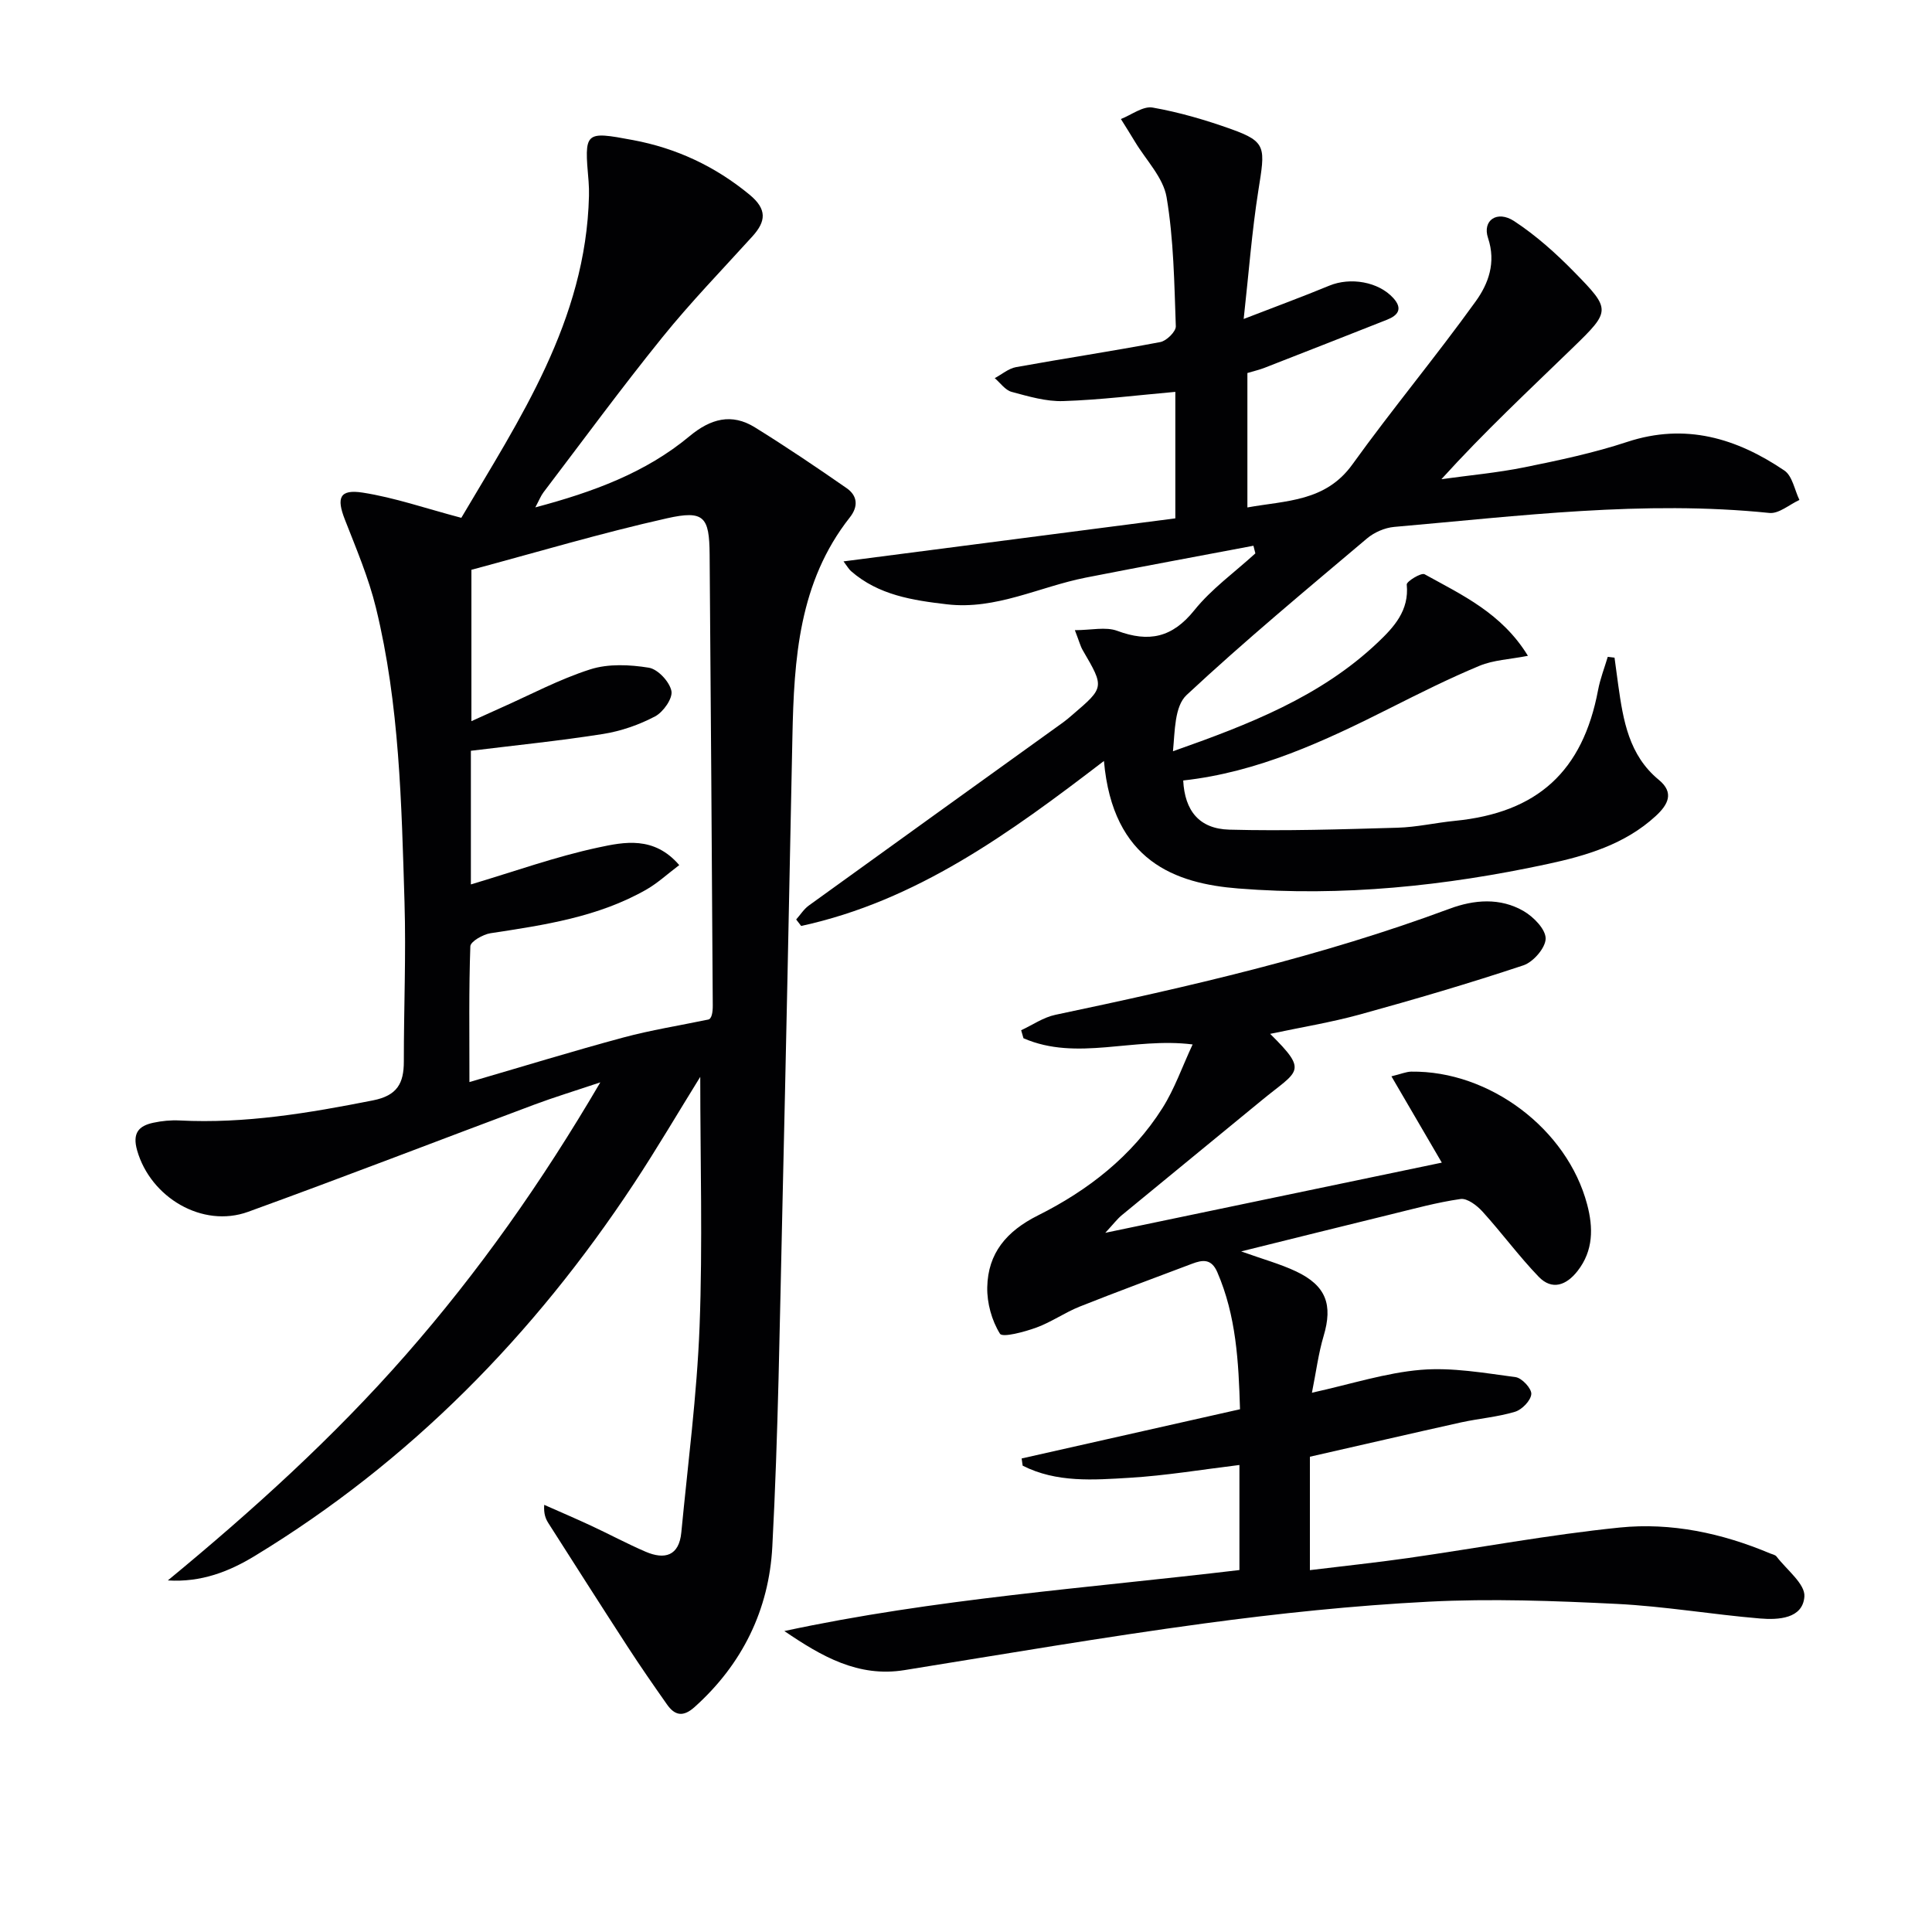
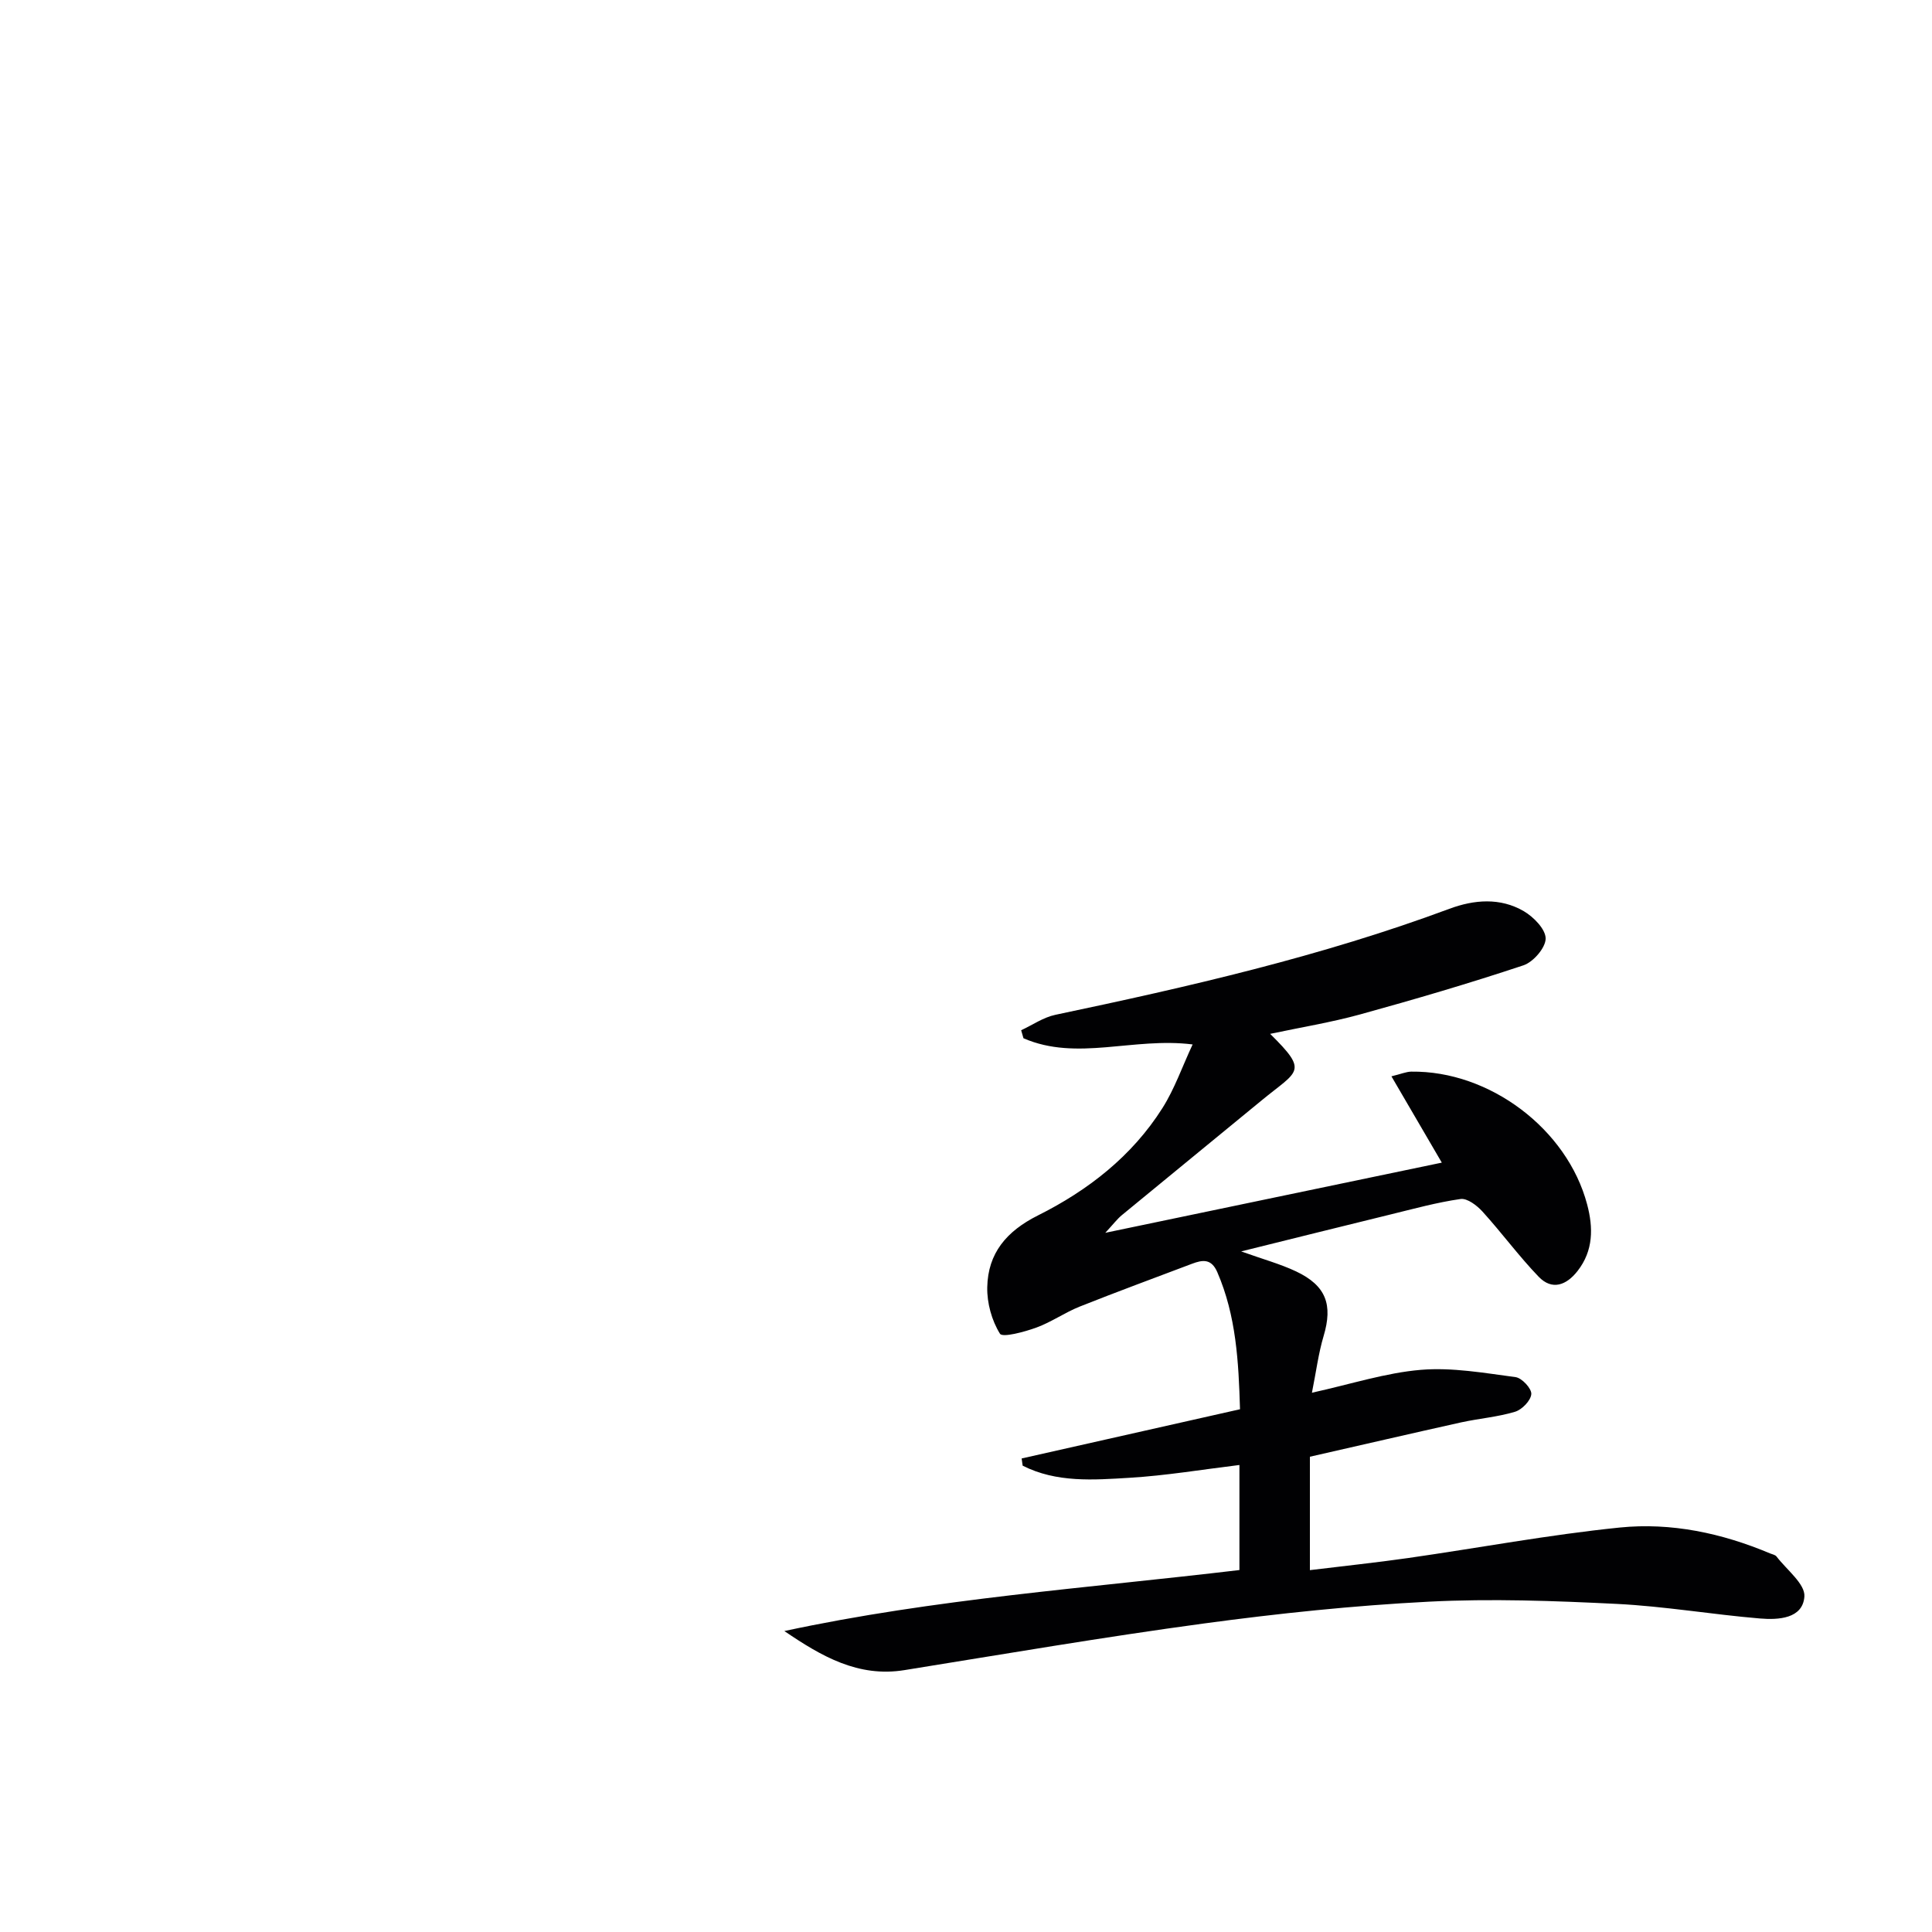
<svg xmlns="http://www.w3.org/2000/svg" enable-background="new 0 0 400 400" viewBox="0 0 400 400">
  <g fill="#010103">
-     <path d="m144.98 222.95c-4.54 7.32-8.96 14.86-13.77 22.15-20.64 31.27-46.29 57.48-78.44 77.03-5.36 3.26-11.12 5.51-18.02 5.08 17.59-14.5 34.35-29.67 49.31-46.75s27.99-35.48 40.23-56.37c-5.42 1.82-9.6 3.09-13.69 4.62-19.75 7.38-39.41 14.99-59.22 22.18-9.47 3.44-20.22-2.97-22.99-12.72-1.01-3.55.29-5.07 3.36-5.72 1.76-.38 3.62-.56 5.42-.47 13.58.7 26.81-1.54 40.06-4.16 5.01-.99 6.38-3.54 6.38-8.03-.01-11 .47-22 .14-32.99-.62-20.43-1.03-40.94-5.91-60.94-1.52-6.24-4.08-12.25-6.43-18.27-1.78-4.53-1.12-6.34 3.68-5.6 6.61 1.03 13.04 3.27 20.42 5.22 11.95-20.29 25.81-40.76 26.43-66.65.02-1 0-2-.08-3-.9-10.33-.88-10.45 9.19-8.56 8.98 1.68 17 5.42 24.13 11.3 3.67 3.03 3.43 5.52.58 8.66-6.26 6.91-12.77 13.62-18.62 20.87-8.47 10.48-16.45 21.36-24.61 32.09-.56.74-.91 1.65-1.7 3.13 11.98-3.19 22.83-7.17 31.92-14.73 4.36-3.63 8.71-4.84 13.56-1.83 6.45 4 12.75 8.25 18.98 12.58 2.23 1.55 2.47 3.76.66 6.05-10.57 13.4-11.56 29.3-11.89 45.4-.66 32.62-1.32 65.23-2.08 97.85-.55 23.29-.85 46.59-2.08 69.85-.68 12.99-6.17 24.32-16.11 33.22-2.38 2.13-4.1 1.73-5.71-.57-2.77-3.94-5.52-7.9-8.14-11.94-5.51-8.49-10.95-17.03-16.39-25.56-.58-.91-1-1.92-.88-3.81 3.25 1.44 6.53 2.84 9.75 4.34 3.76 1.75 7.42 3.72 11.23 5.36 3.99 1.72 6.95.86 7.41-3.99 1.36-14.21 3.23-28.4 3.78-42.64.65-17.11.14-34.27.14-51.68zm-4.35-43.84c-2.43 1.83-4.45 3.71-6.78 5.05-10 5.72-21.17 7.36-32.33 9.06-1.54.24-4.1 1.72-4.14 2.69-.32 8.92-.19 17.85-.19 28.12 11.24-3.28 21.49-6.43 31.84-9.22 5.76-1.55 11.69-2.49 17.54-3.71.8-.09 1.01-1.53 1-2.96-.2-31.12-.39-62.24-.65-93.36-.06-7.78-1.14-9.2-8.84-7.47-13.7 3.07-27.18 7.1-40.48 10.66v31.34c2.38-1.08 4.15-1.89 5.93-2.68 6.21-2.75 12.26-6 18.69-8.05 3.73-1.19 8.16-.98 12.11-.34 1.87.3 4.29 2.9 4.68 4.82.31 1.52-1.69 4.37-3.38 5.26-3.32 1.75-7.06 3.05-10.76 3.64-9.06 1.43-18.2 2.35-27.38 3.48v27.67c8.94-2.66 17.52-5.75 26.35-7.64 5.39-1.16 11.58-2.43 16.79 3.64z" />
-     <path d="m228.56 157.55c-19.54 14.98-38.82 28.98-62.69 34.16-.34-.45-.69-.9-1.03-1.34.87-.98 1.59-2.15 2.63-2.9 17.52-12.66 35.08-25.27 52.63-37.9.67-.49 1.31-1.03 1.94-1.58 6.64-5.68 6.62-5.67 2.13-13.37-.49-.84-.73-1.83-1.63-4.15 3.38 0 6.39-.75 8.78.14 6.55 2.43 11.38 1.42 15.94-4.25 3.57-4.45 8.39-7.89 12.65-11.79-.13-.53-.27-1.05-.4-1.58-11.59 2.2-23.2 4.33-34.77 6.61-9.55 1.89-18.54 6.7-28.66 5.52-7.12-.83-14.19-1.9-19.88-6.87-.45-.39-.75-.95-1.56-2.02 23.21-3.01 45.8-5.94 68.7-8.91 0-8.68 0-17.62 0-26.19-7.84.69-15.51 1.66-23.2 1.91-3.55.12-7.2-.97-10.7-1.91-1.32-.36-2.34-1.86-3.49-2.84 1.47-.78 2.85-2 4.41-2.28 9.94-1.8 19.94-3.3 29.87-5.19 1.28-.24 3.24-2.17 3.21-3.26-.32-8.93-.43-17.95-1.91-26.73-.69-4.07-4.25-7.67-6.53-11.46-.95-1.59-1.95-3.15-2.93-4.73 2.2-.86 4.58-2.72 6.57-2.37 5.52.97 10.97 2.57 16.26 4.46 7.42 2.65 7.03 3.85 5.63 12.71-1.34 8.46-1.98 17.04-3.04 26.6 6.64-2.57 12.22-4.62 17.71-6.89 4.39-1.82 10.21-.82 13.28 2.57 2 2.22.96 3.58-1.32 4.48-8.44 3.34-16.89 6.65-25.35 9.95-1.08.42-2.22.68-3.55 1.08v27.83c8.07-1.45 16.18-1.18 21.74-8.91 8.24-11.45 17.29-22.31 25.53-33.76 2.61-3.62 4.26-8 2.55-13.12-1.22-3.65 1.89-5.8 5.41-3.49 4.53 2.97 8.67 6.68 12.47 10.57 7.6 7.76 7.55 8-.34 15.65-9.05 8.79-18.29 17.38-27.19 27.21 5.75-.8 11.56-1.32 17.24-2.47 7.14-1.45 14.33-2.97 21.23-5.25 12.07-3.97 22.64-.76 32.54 5.93 1.65 1.12 2.11 4.02 3.11 6.09-2.08.95-4.26 2.9-6.23 2.69-26.04-2.67-51.83.64-77.66 2.89-1.96.17-4.15 1.13-5.65 2.4-12.59 10.64-25.29 21.17-37.34 32.41-2.51 2.34-2.41 7.47-2.82 11.64 15.66-5.52 30.54-11.27 42.39-22.51 3.34-3.17 6.55-6.62 6.01-12.01-.06-.63 3-2.51 3.69-2.13 7.75 4.29 16 8.06 21.4 16.89-3.78.74-7.12.86-10.01 2.06-6.28 2.61-12.38 5.67-18.46 8.73-13.67 6.89-27.49 13.33-42.9 15.02.32 6.26 3.31 10.01 9.54 10.18 11.59.31 23.21-.07 34.82-.4 3.96-.11 7.9-1.03 11.86-1.42 17.14-1.68 26.51-10.26 29.68-27.11.44-2.33 1.32-4.57 2-6.85.47.06.94.11 1.4.17.26 1.9.5 3.79.77 5.69 1.03 7.29 2.19 14.5 8.4 19.61 3.25 2.67 1.91 5.14-.64 7.49-6.38 5.87-14.39 8.22-22.5 9.96-21.07 4.52-42.42 6.76-63.95 5.04-12.94-1.03-25.96-5.58-27.79-26.4z" />
    <path d="m271.2 301.6v23.48c6.94-.85 13.64-1.55 20.3-2.5 14.62-2.09 29.17-4.83 43.85-6.32 10.66-1.08 21.17 1.16 31.13 5.36.46.19 1.07.29 1.33.64 2.1 2.75 5.97 5.69 5.77 8.3-.34 4.58-5.39 4.85-9.2 4.53-9.91-.83-19.76-2.53-29.67-3.02-12.95-.64-25.97-1.12-38.89-.46-15.57.8-31.14 2.43-46.6 4.52-20.71 2.8-41.33 6.33-61.96 9.65-9.59 1.55-17.18-2.86-24.87-8.09 31.13-6.69 62.73-8.88 94.22-12.63 0-7.46 0-14.41 0-21.75-7.74.94-15.22 2.2-22.74 2.65-7.47.45-15.13 1.05-22.14-2.51-.07-.5-.14-.99-.21-1.49 14.91-3.36 29.82-6.72 45.21-10.19-.29-9.86-.79-19.34-4.7-28.38-1.23-2.84-3.05-2.57-5.24-1.74-7.76 2.94-15.55 5.8-23.26 8.87-3.08 1.23-5.86 3.21-8.96 4.34-2.48.9-7.01 2.12-7.54 1.27-1.7-2.73-2.7-6.36-2.63-9.62.14-7.06 3.99-11.61 10.5-14.87 10.36-5.18 19.48-12.27 25.78-22.24 2.51-3.97 4.08-8.54 6.24-13.16-12.31-1.55-23.93 3.54-35.02-1.28-.16-.55-.32-1.11-.48-1.66 2.35-1.09 4.6-2.67 7.07-3.19 27.61-5.81 55.07-12.09 81.58-21.95 5.13-1.91 10.54-2.36 15.43.5 2.03 1.19 4.53 3.75 4.51 5.67-.02 1.91-2.56 4.85-4.6 5.53-11.17 3.72-22.48 7.04-33.83 10.17-6.04 1.66-12.25 2.67-18.61 4.02 8.06 7.95 5.79 7.54-1.77 13.78-9.63 7.94-19.31 15.81-28.93 23.75-.98.81-1.76 1.86-3.43 3.66 23.96-5 46.79-9.76 69.67-14.53-3.45-5.92-6.79-11.64-10.43-17.87 1.99-.48 3.04-.95 4.1-.97 16.22-.22 32.29 11.88 36.42 27.49 1.28 4.82 1.31 9.57-1.98 13.78-2.3 2.95-5.27 4.09-8.06 1.19-4.11-4.27-7.64-9.1-11.63-13.49-1.14-1.26-3.15-2.79-4.53-2.6-4.91.7-9.74 2.04-14.58 3.22-9.96 2.43-19.9 4.92-30.85 7.63 4.48 1.61 8.06 2.58 11.37 4.14 6.24 2.96 7.63 6.91 5.7 13.38-1.07 3.59-1.54 7.35-2.42 11.74 8.16-1.8 15.29-4.13 22.56-4.74 6.46-.54 13.1.65 19.6 1.51 1.31.17 3.35 2.37 3.26 3.51-.1 1.34-1.93 3.23-3.37 3.66-3.62 1.09-7.46 1.39-11.17 2.2-10.38 2.31-20.7 4.7-31.3 7.11z" />
  </g>
</svg>